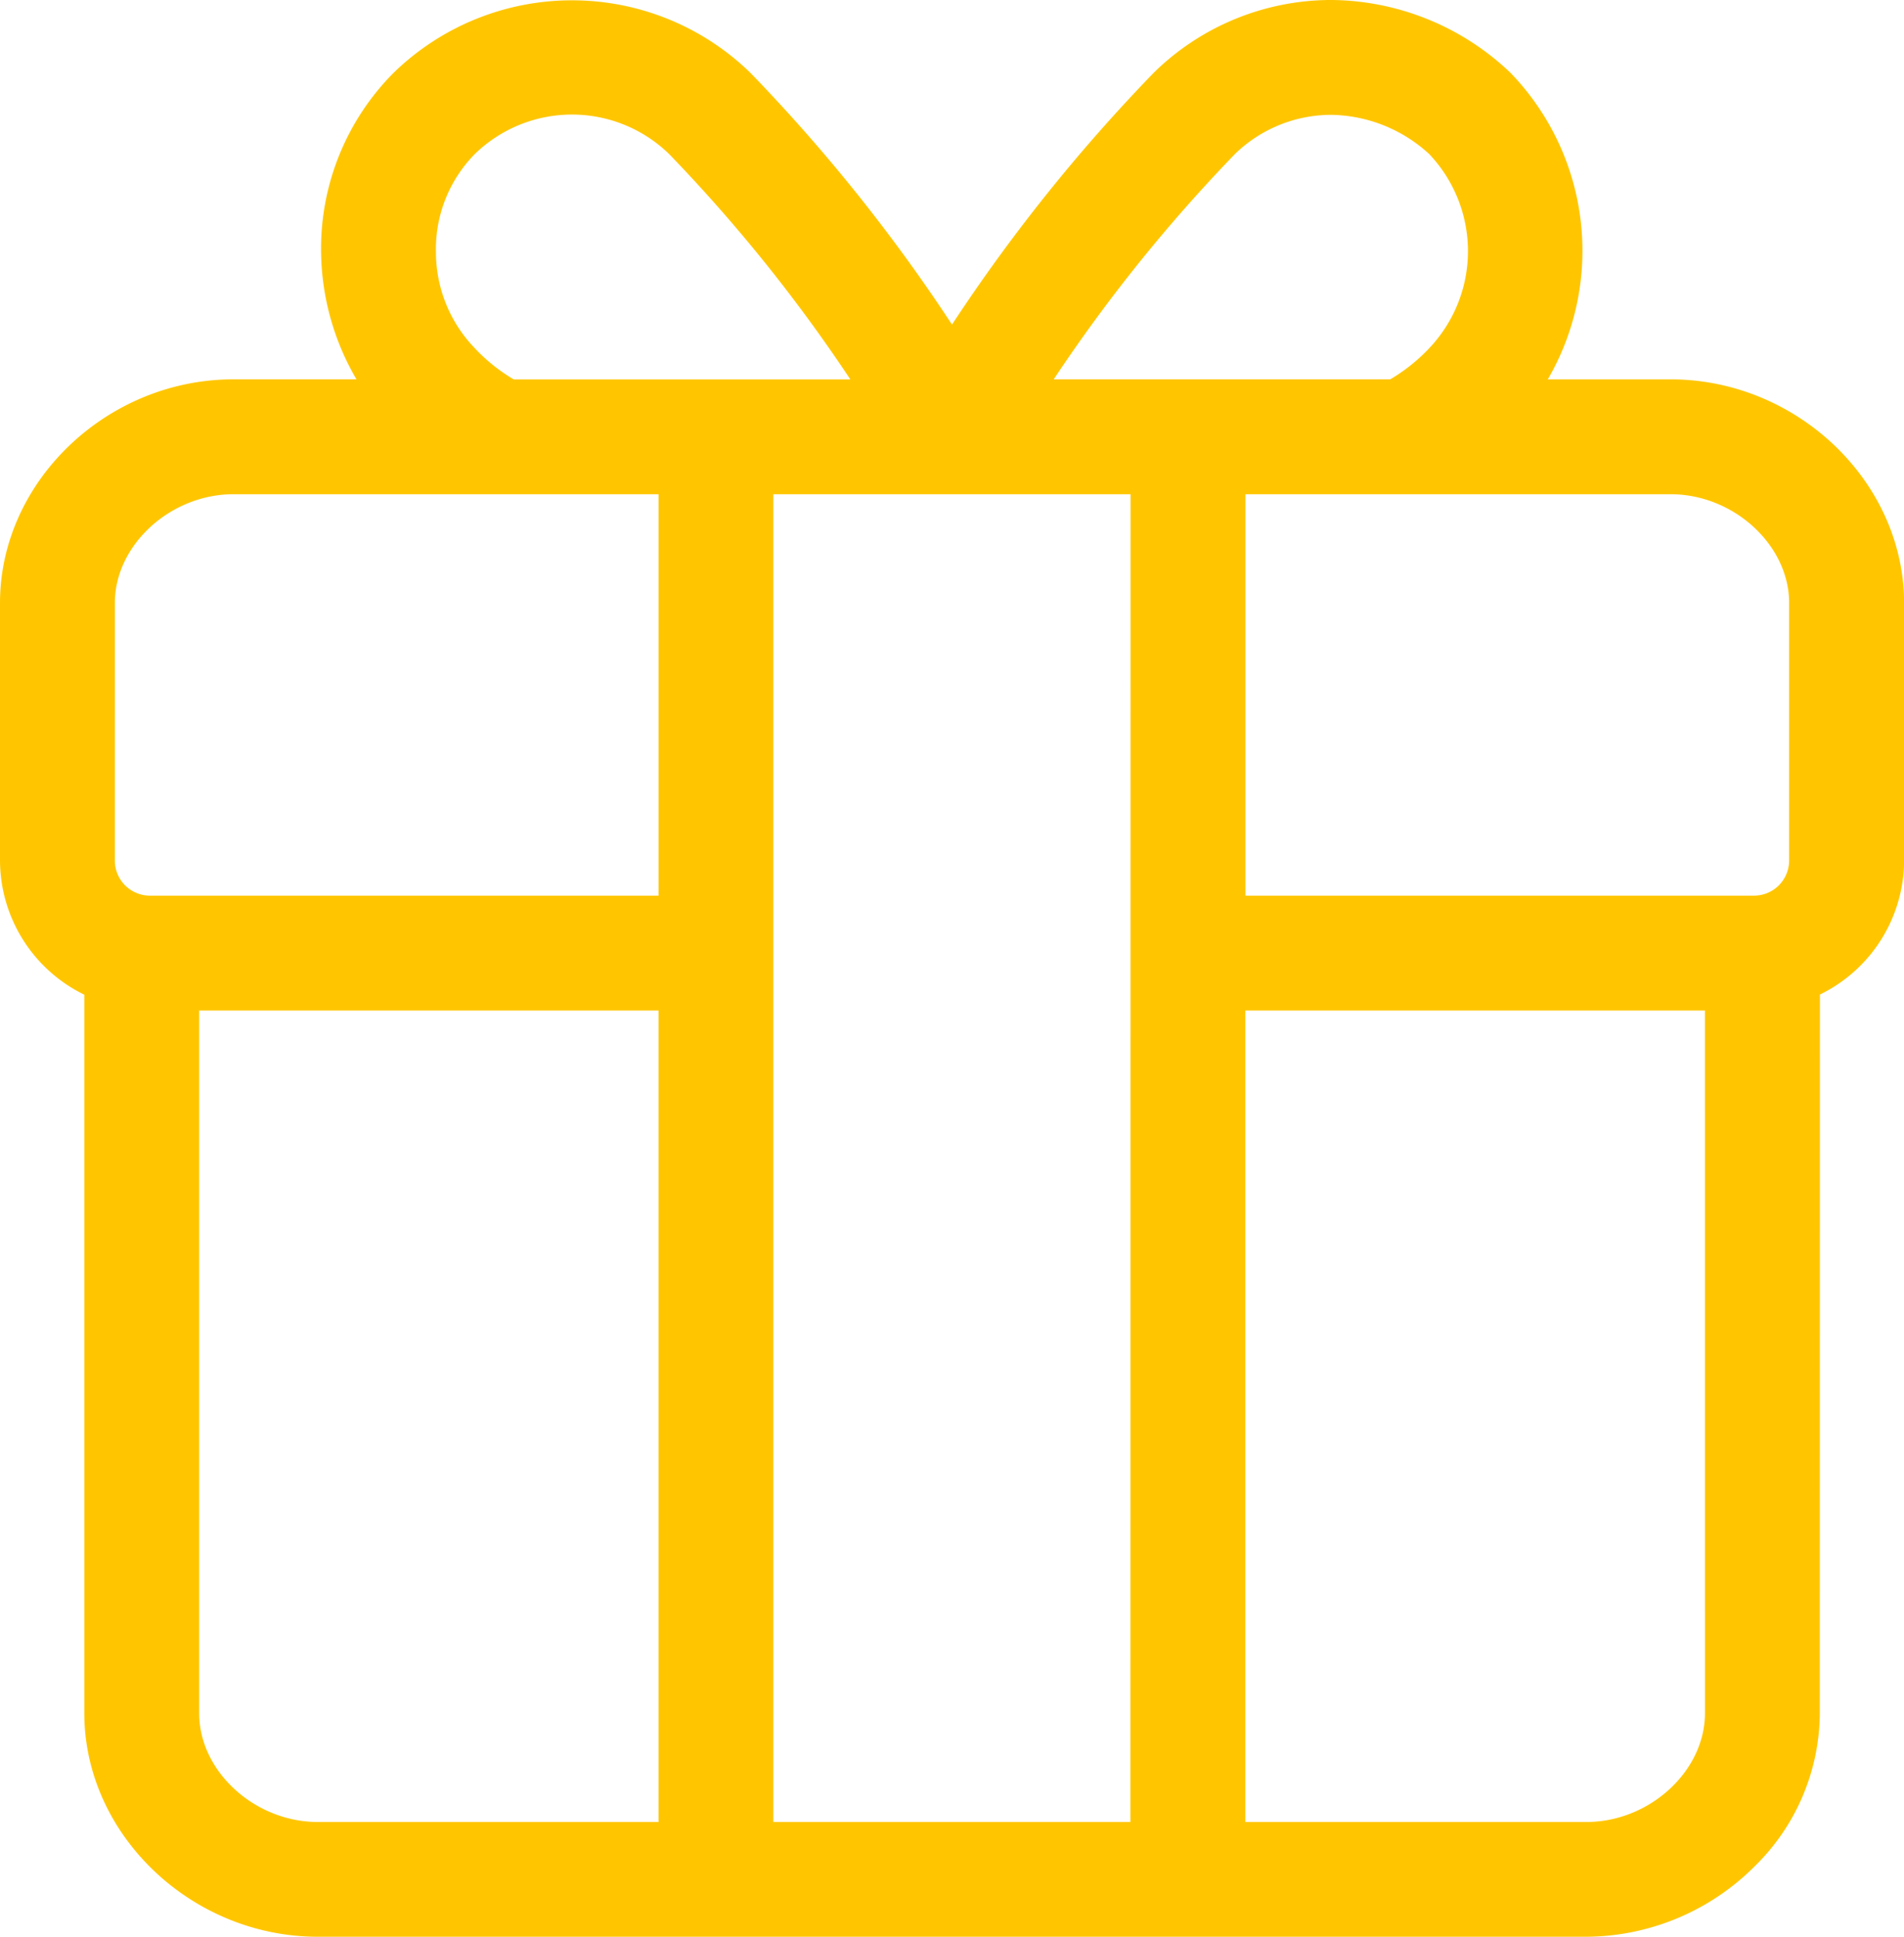
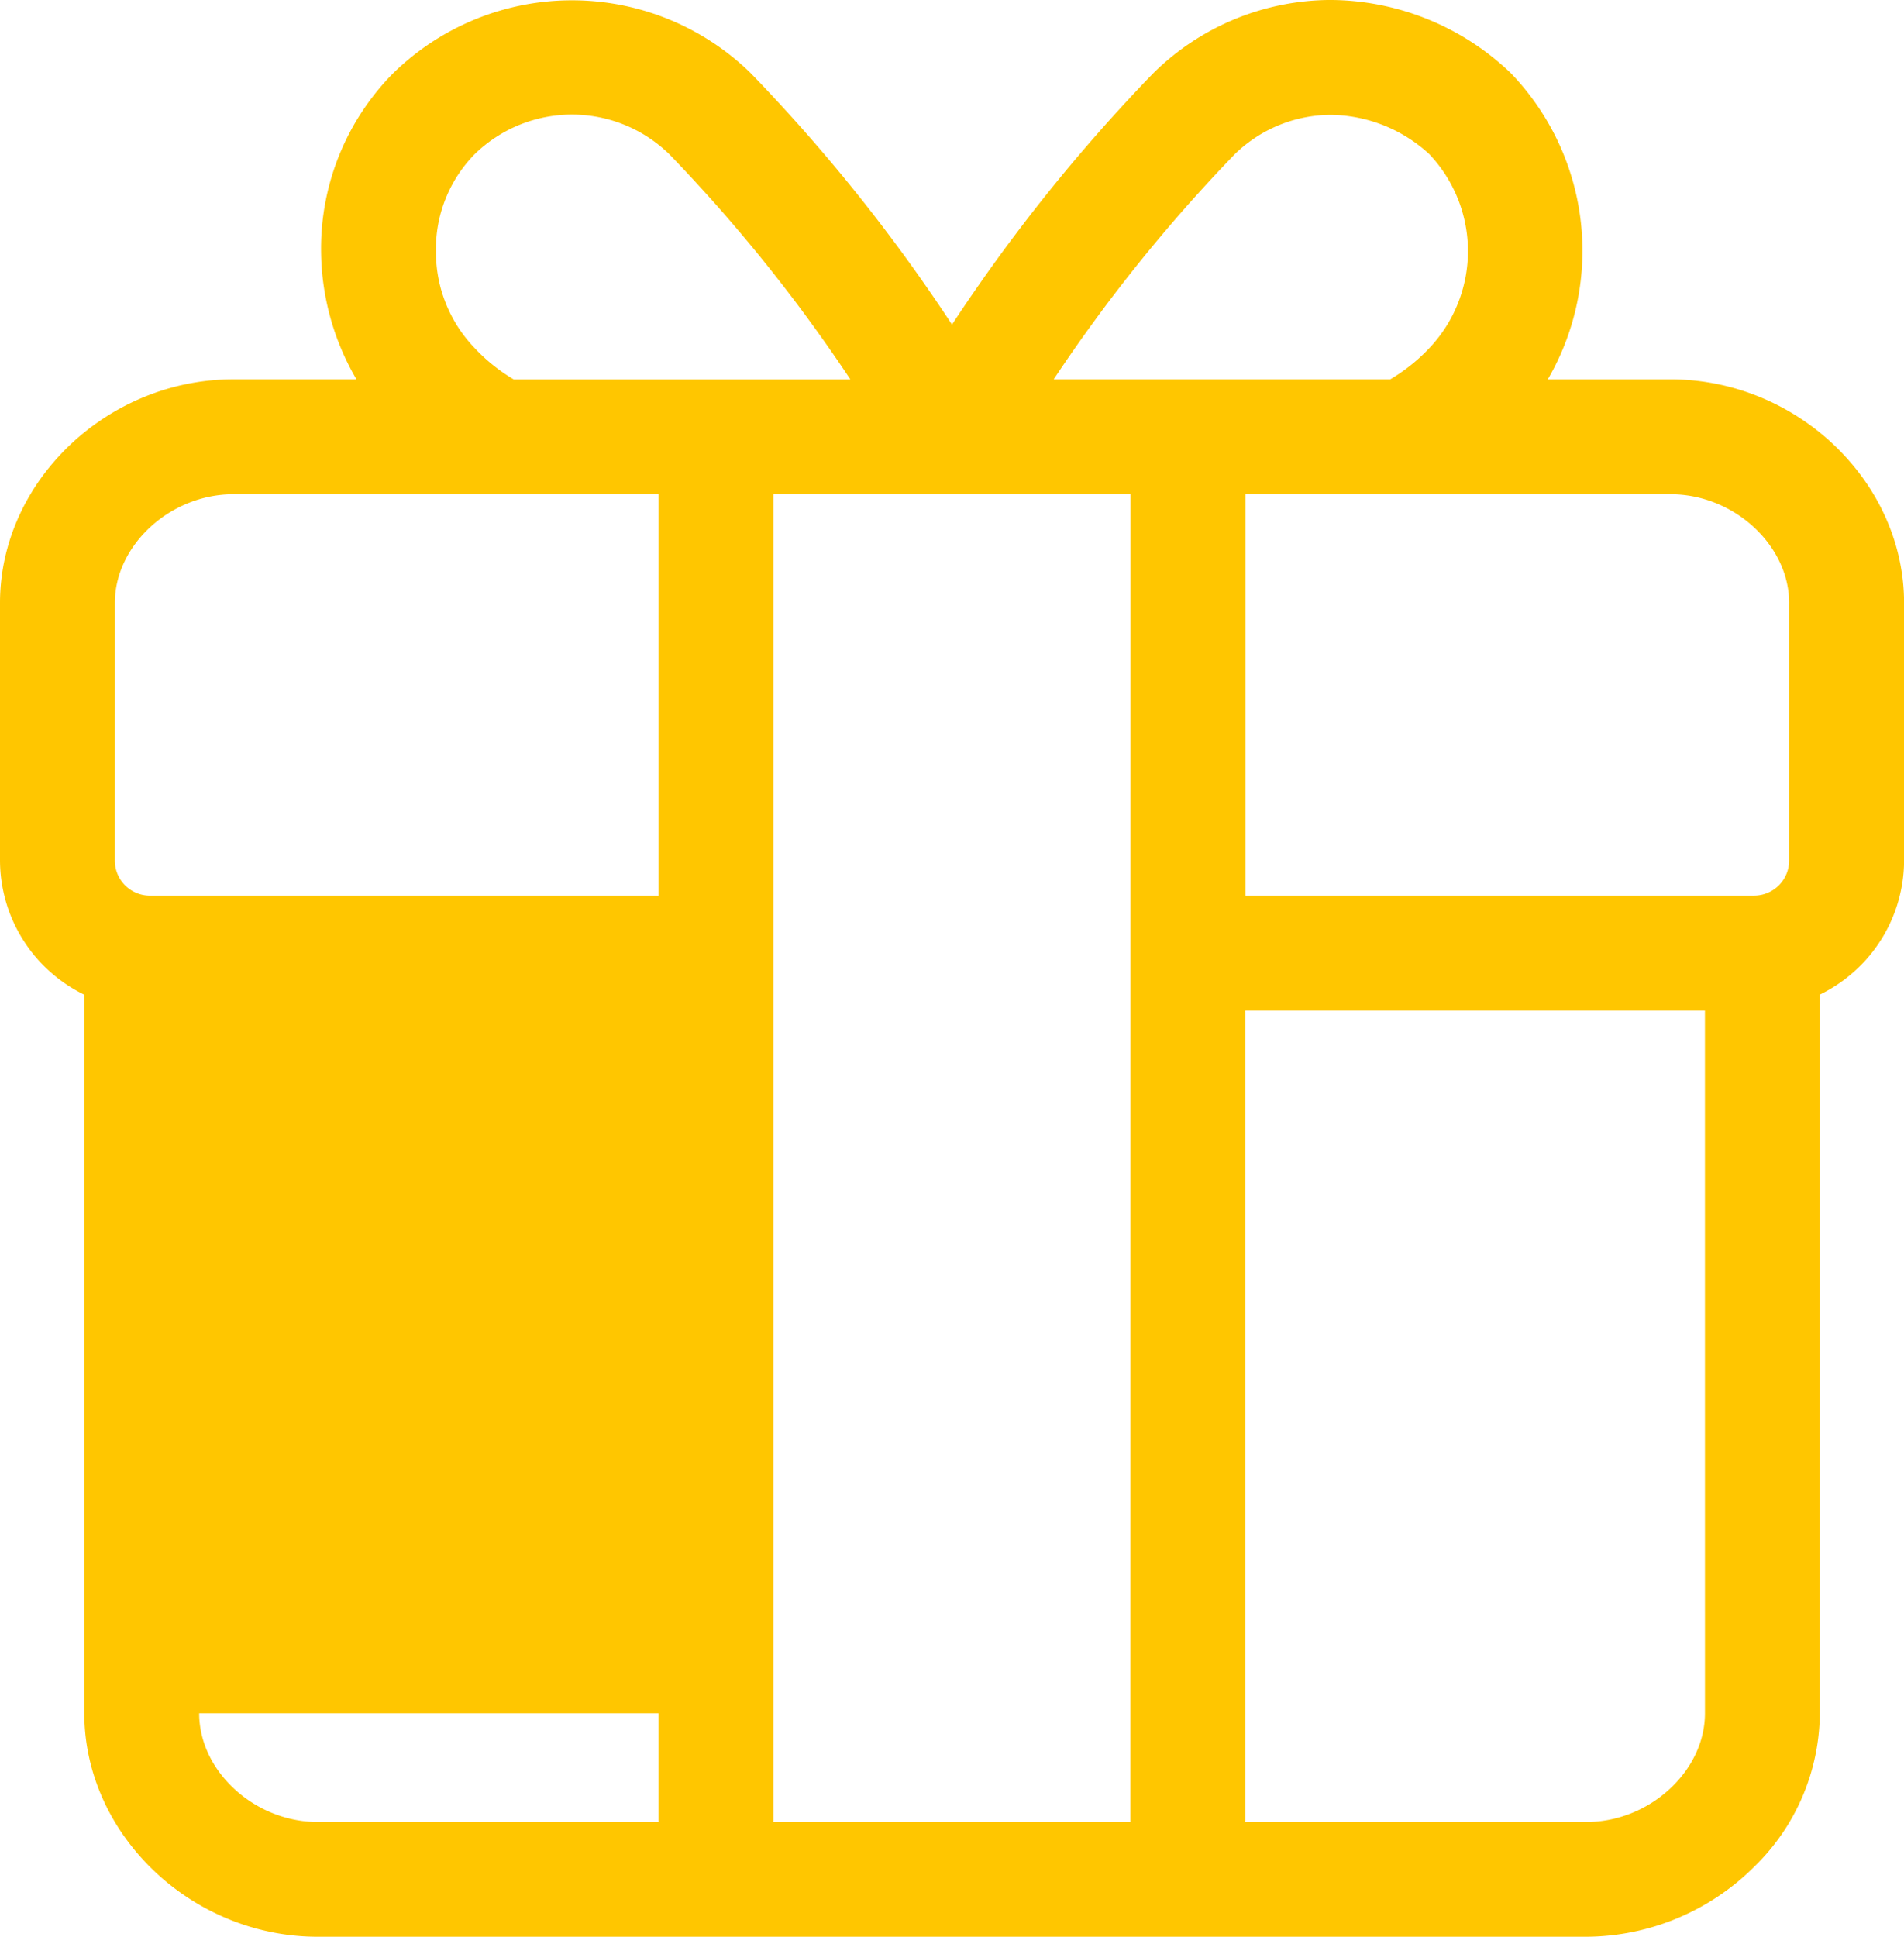
<svg xmlns="http://www.w3.org/2000/svg" width="92.251" height="93.831" viewBox="0 0 92.251 93.831">
-   <path id="パス_83190" data-name="パス 83190" d="M457.372,455.512h-5.949a12.4,12.4,0,0,0-1.814-14.856,12.72,12.72,0,0,0-8.712-3.523,12.286,12.286,0,0,0-8.567,3.525,83.1,83.1,0,0,0-9.775,12.2,82.859,82.859,0,0,0-9.772-12.2,12.39,12.39,0,0,0-17.279,0,12.072,12.072,0,0,0-3.517,8.729,12.477,12.477,0,0,0,1.714,6.124h-5.963c-6.13,0-11.308,4.958-11.308,10.832v12.479a7.256,7.256,0,0,0,4.085,6.5v34.809c0,5.871,5.181,10.829,11.311,10.829H453.3a11.611,11.611,0,0,0,8.147-3.414,10.452,10.452,0,0,0,3.155-7.415l.006-34.817a7.247,7.247,0,0,0,4.077-6.494V466.345C468.681,460.471,463.5,455.512,457.372,455.512Zm5.743,10.832v12.479a1.7,1.7,0,0,1-1.695,1.7H436.774V461.077h20.6C460.43,461.077,463.116,463.54,463.116,466.345Zm-26.848-21.751a6.692,6.692,0,0,1,4.666-1.895,7.168,7.168,0,0,1,4.739,1.895,6.83,6.83,0,0,1,.006,9.41,8.613,8.613,0,0,1-1.889,1.508H427.483A76.79,76.79,0,0,1,436.267,444.594Zm-36.829,9.413a6.7,6.7,0,0,1-1.886-4.669,6.557,6.557,0,0,1,1.884-4.741,6.75,6.75,0,0,1,9.413,0,76.918,76.918,0,0,1,8.782,10.919H401.322A8.467,8.467,0,0,1,399.438,454.007Zm-17.443,12.338c0-2.8,2.685-5.267,5.743-5.267h20.6v19.447H383.689a1.7,1.7,0,0,1-1.695-1.7Zm4.085,53.791V486.089h22.257V525.4H391.825C388.765,525.4,386.08,522.94,386.08,520.135ZM413.9,525.4V483.318l0-.011,0-.014V461.077h17.307L431.2,525.4Zm45.137-5.265c0,2.8-2.685,5.265-5.743,5.265H436.768l0-39.311h22.268Z" transform="translate(-376.43 -437.134)" fill="#ffc600" />
+   <path id="パス_83190" data-name="パス 83190" d="M457.372,455.512h-5.949a12.4,12.4,0,0,0-1.814-14.856,12.72,12.72,0,0,0-8.712-3.523,12.286,12.286,0,0,0-8.567,3.525,83.1,83.1,0,0,0-9.775,12.2,82.859,82.859,0,0,0-9.772-12.2,12.39,12.39,0,0,0-17.279,0,12.072,12.072,0,0,0-3.517,8.729,12.477,12.477,0,0,0,1.714,6.124h-5.963c-6.13,0-11.308,4.958-11.308,10.832v12.479a7.256,7.256,0,0,0,4.085,6.5v34.809c0,5.871,5.181,10.829,11.311,10.829H453.3a11.611,11.611,0,0,0,8.147-3.414,10.452,10.452,0,0,0,3.155-7.415l.006-34.817a7.247,7.247,0,0,0,4.077-6.494V466.345C468.681,460.471,463.5,455.512,457.372,455.512Zm5.743,10.832v12.479a1.7,1.7,0,0,1-1.695,1.7H436.774V461.077h20.6C460.43,461.077,463.116,463.54,463.116,466.345Zm-26.848-21.751a6.692,6.692,0,0,1,4.666-1.895,7.168,7.168,0,0,1,4.739,1.895,6.83,6.83,0,0,1,.006,9.41,8.613,8.613,0,0,1-1.889,1.508H427.483A76.79,76.79,0,0,1,436.267,444.594Zm-36.829,9.413a6.7,6.7,0,0,1-1.886-4.669,6.557,6.557,0,0,1,1.884-4.741,6.75,6.75,0,0,1,9.413,0,76.918,76.918,0,0,1,8.782,10.919H401.322A8.467,8.467,0,0,1,399.438,454.007Zm-17.443,12.338c0-2.8,2.685-5.267,5.743-5.267h20.6v19.447H383.689a1.7,1.7,0,0,1-1.695-1.7Zm4.085,53.791h22.257V525.4H391.825C388.765,525.4,386.08,522.94,386.08,520.135ZM413.9,525.4V483.318l0-.011,0-.014V461.077h17.307L431.2,525.4Zm45.137-5.265c0,2.8-2.685,5.265-5.743,5.265H436.768l0-39.311h22.268Z" transform="translate(-376.43 -437.134)" fill="#ffc600" />
</svg>